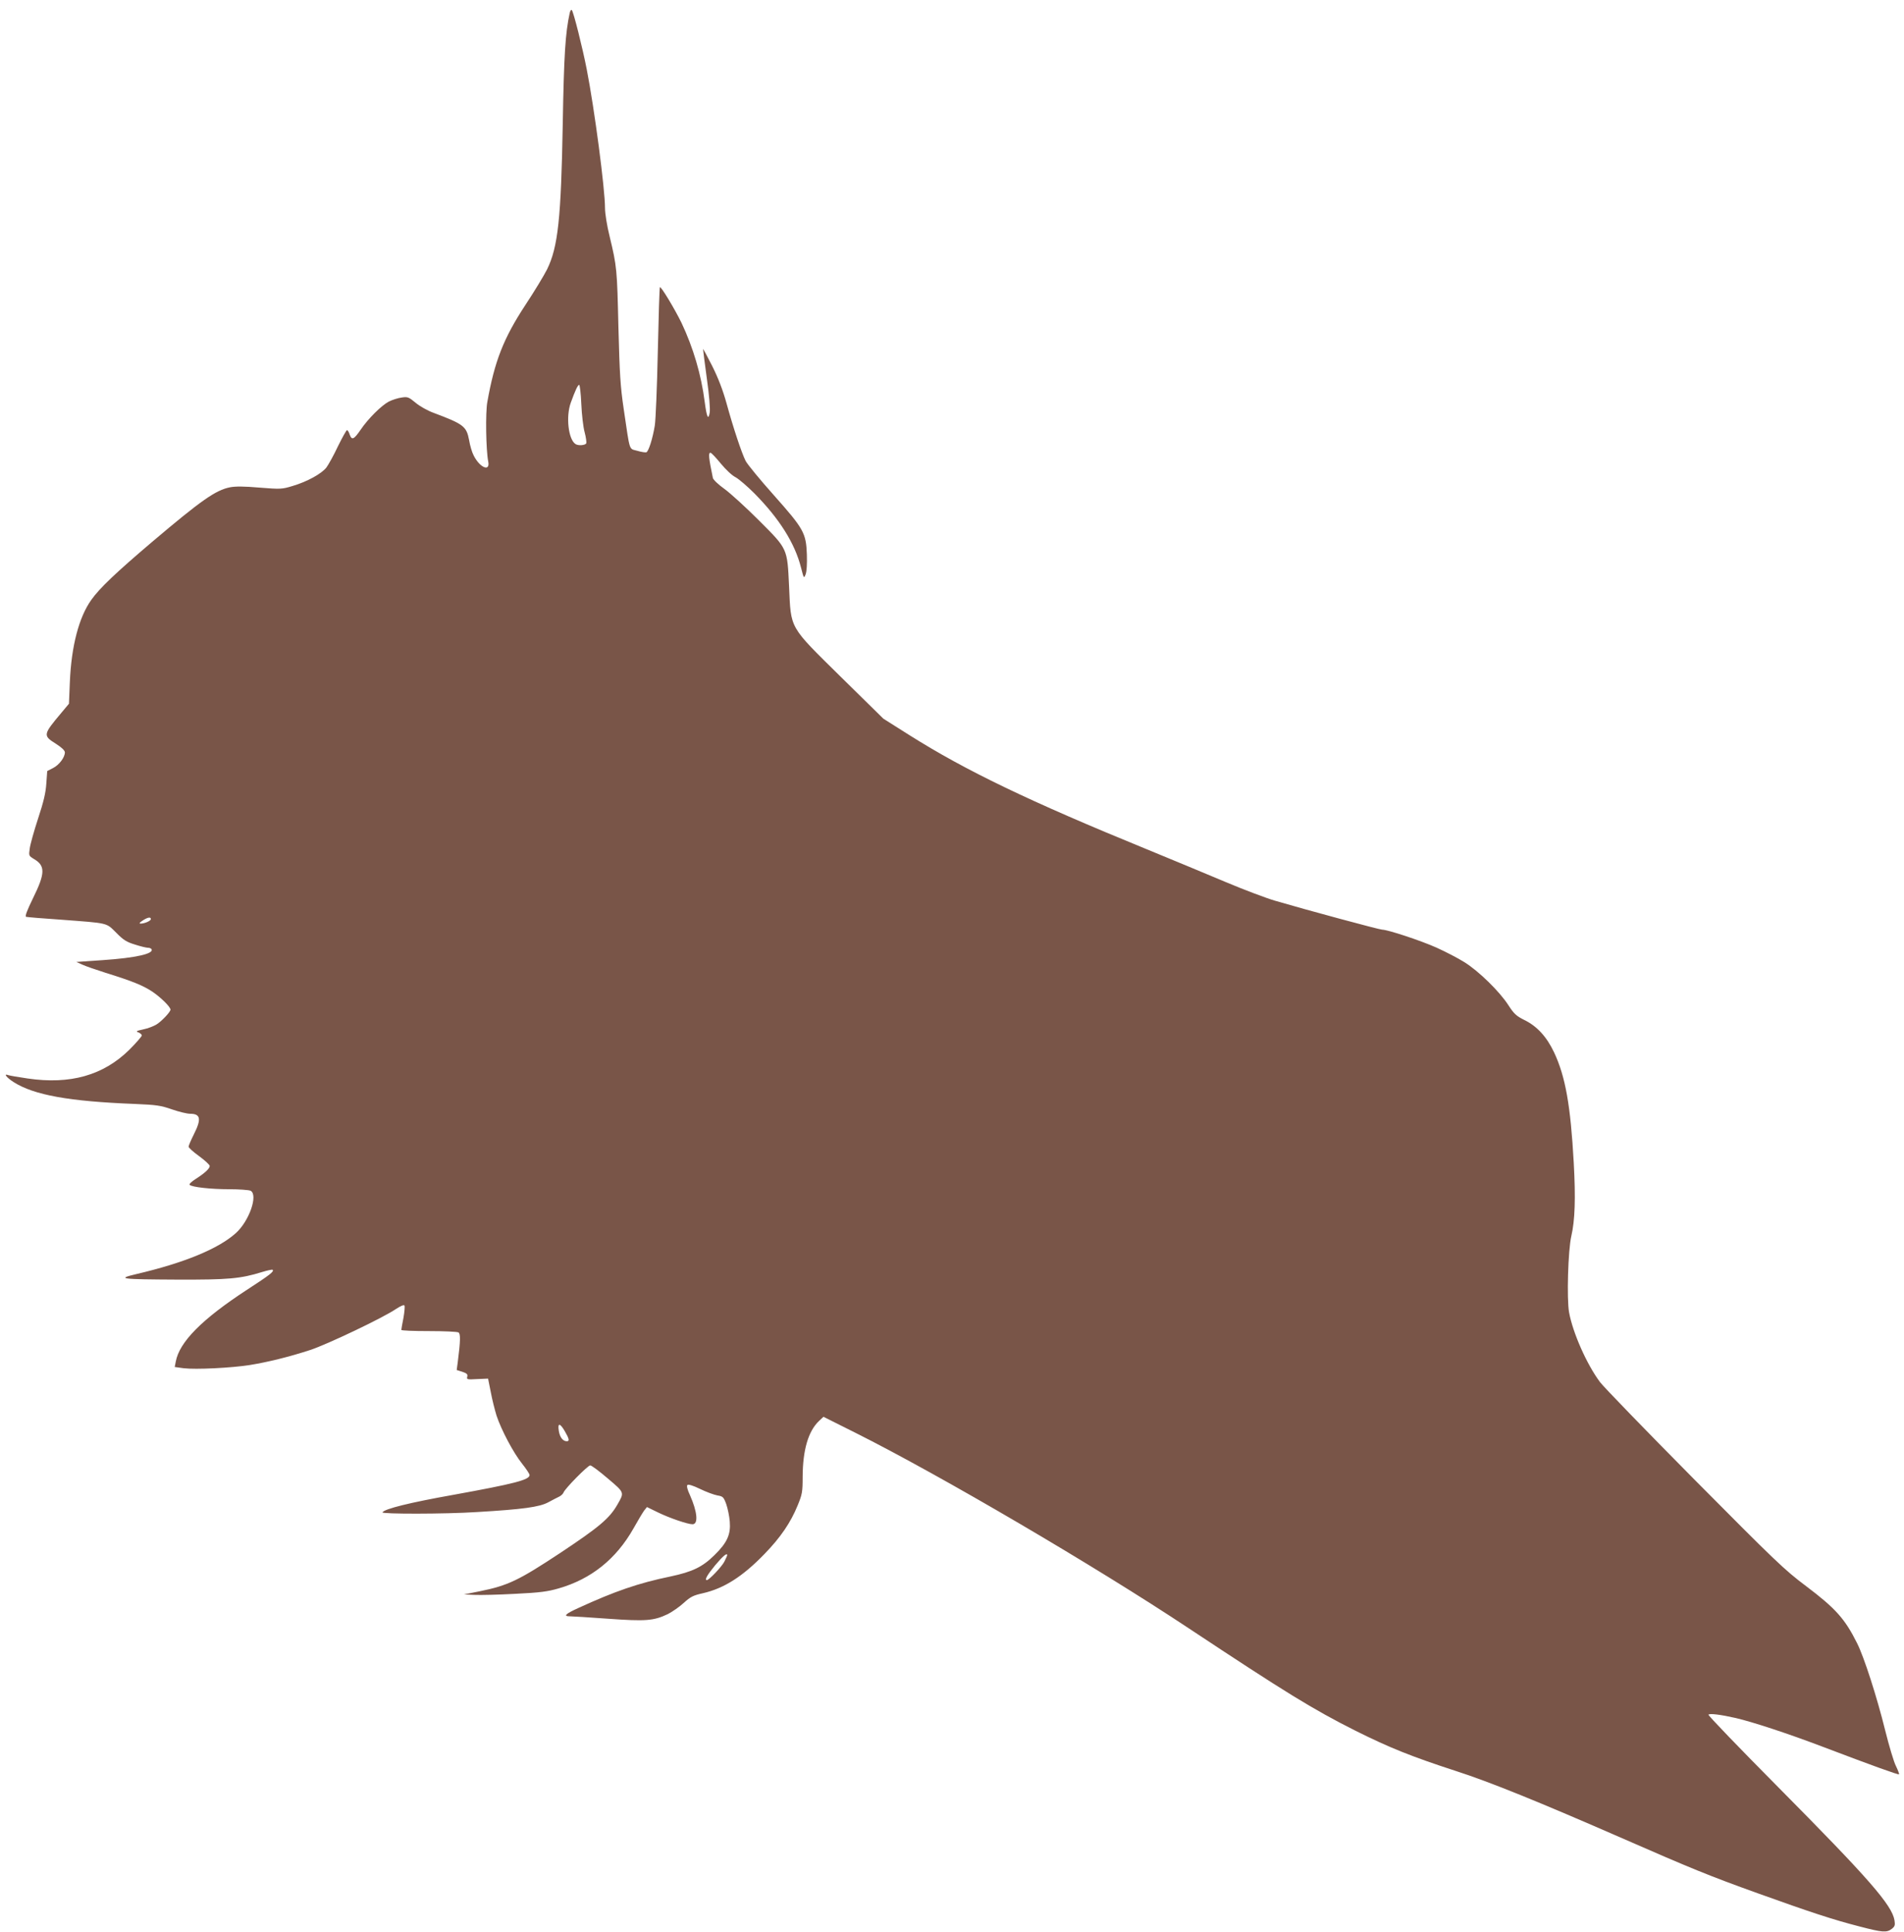
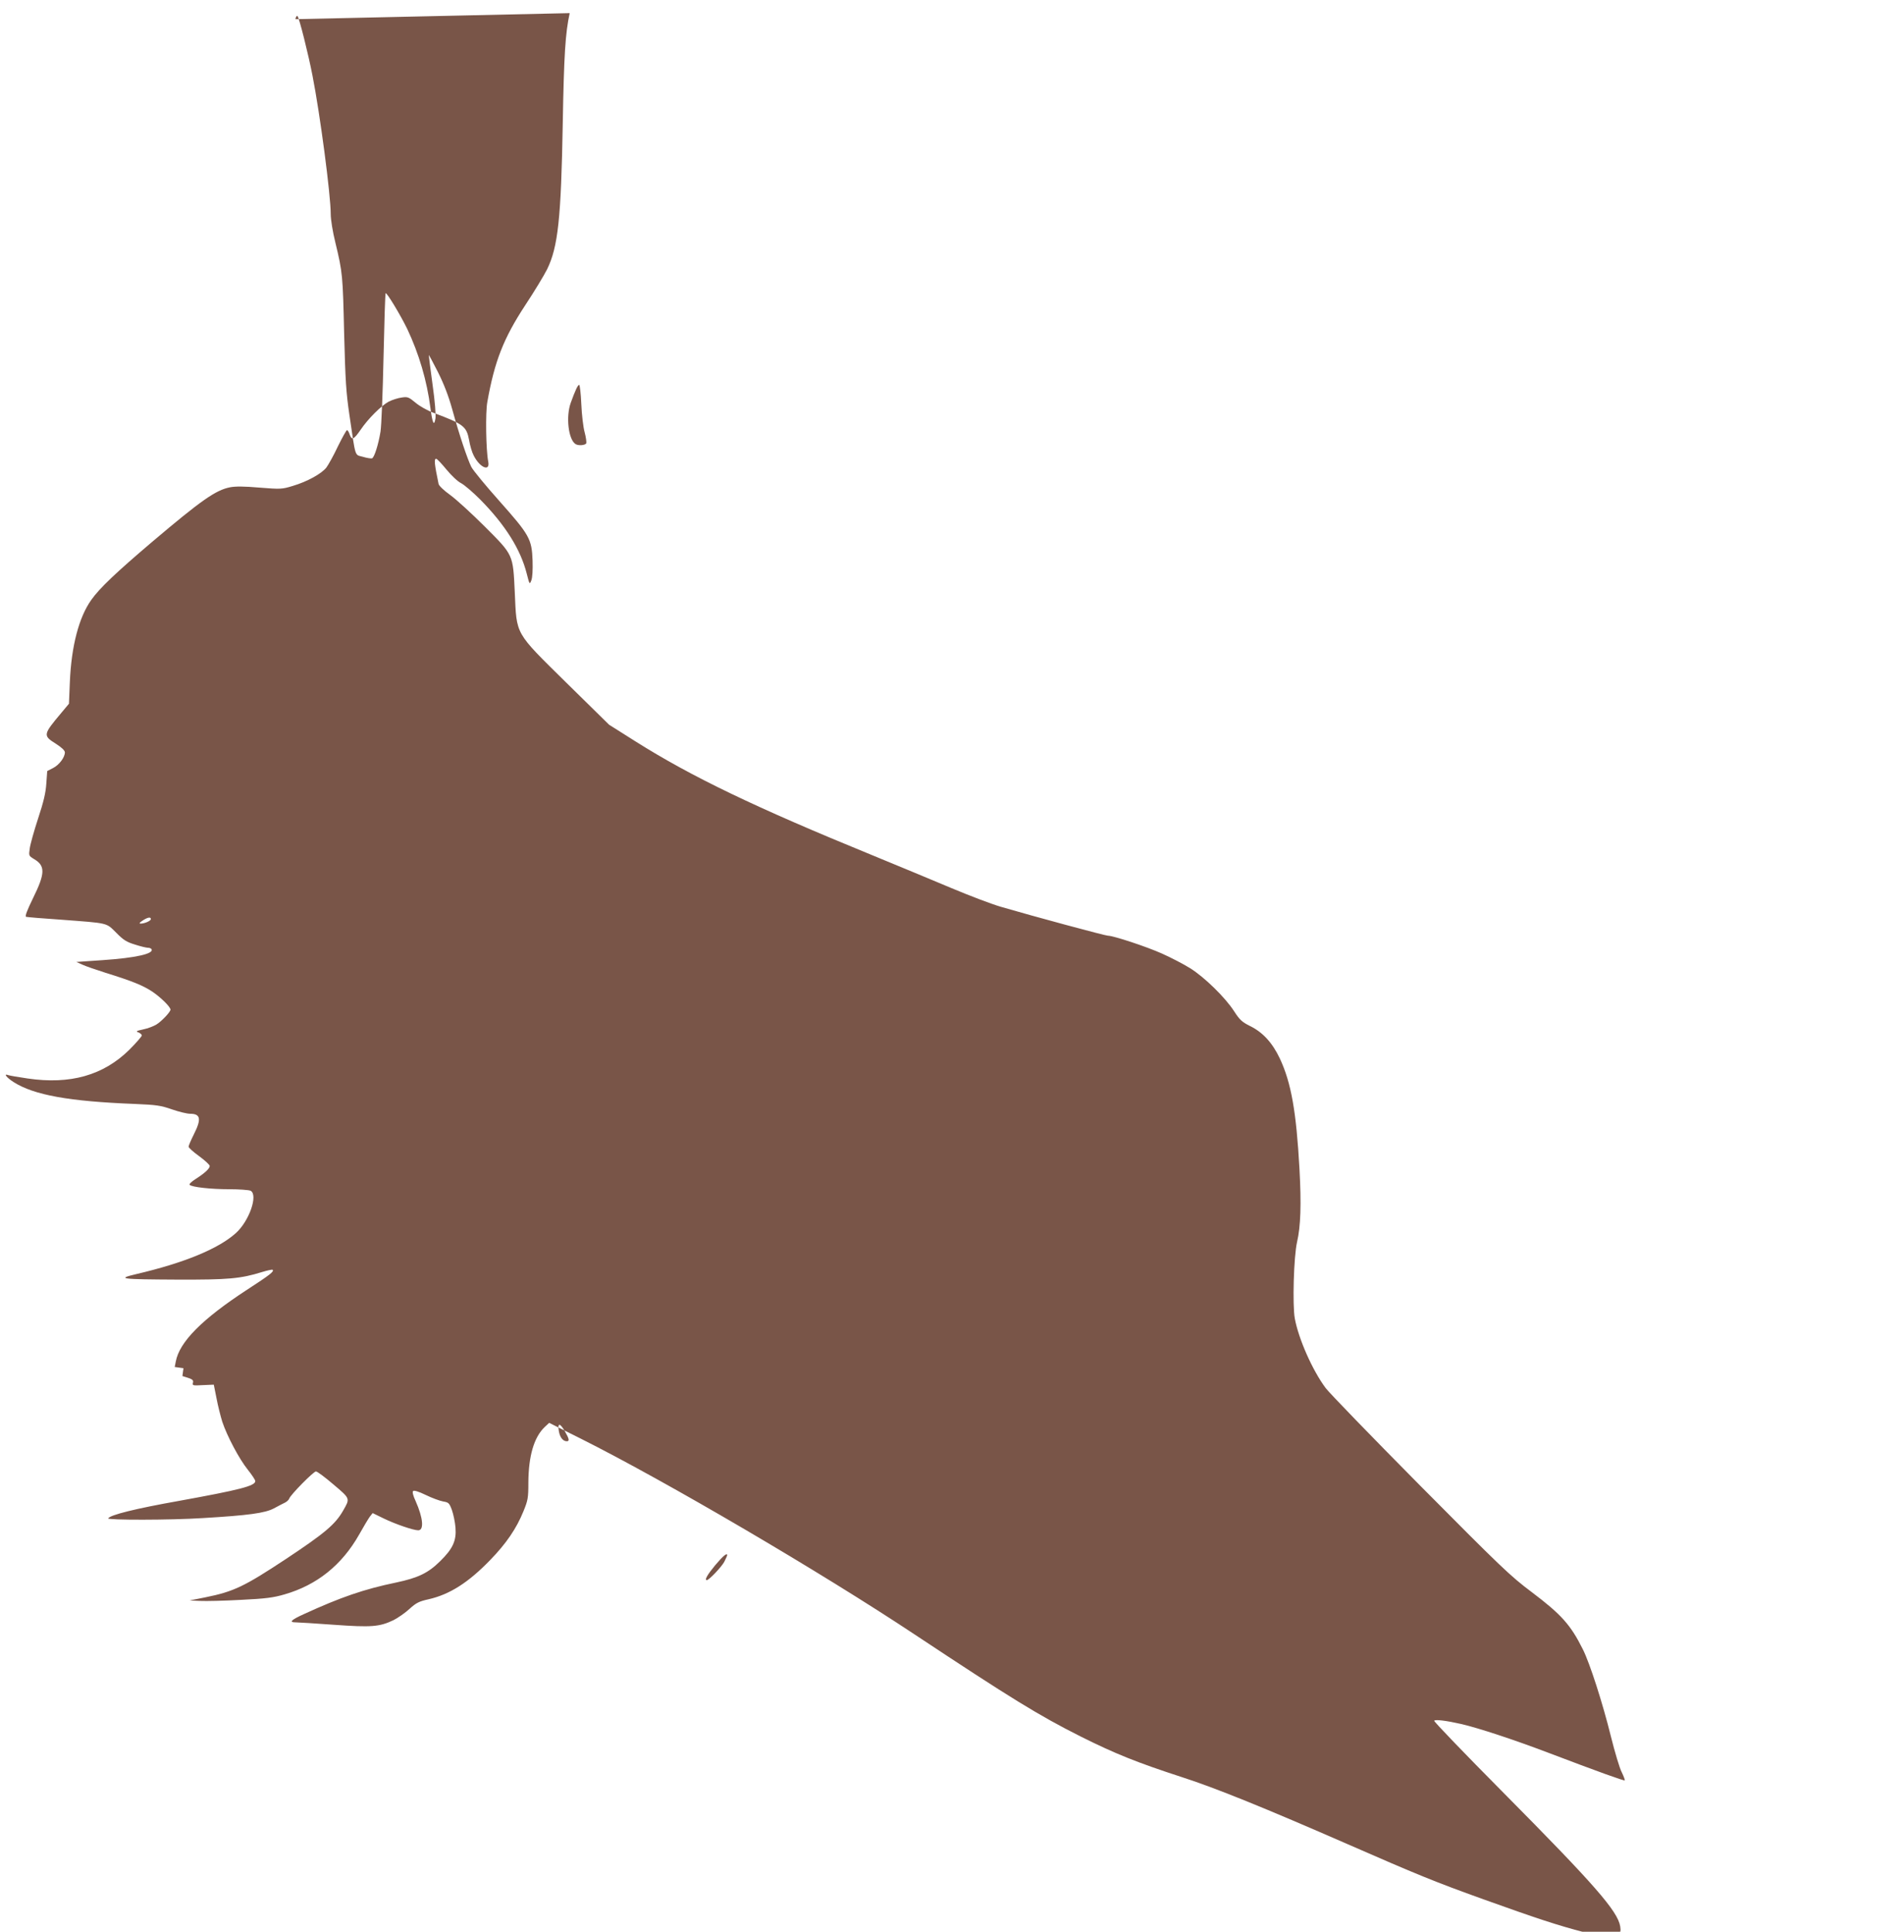
<svg xmlns="http://www.w3.org/2000/svg" version="1.0" width="1262pt" height="1280pt" viewBox="0 0 1262 1280" preserveAspectRatio="xMidYMid meet">
  <g transform="translate(0,1280) scale(0.1,-0.1)" fill="#795548" stroke="none">
-     <path d="M3776 12713 c-29 -133 -38 -277 -46 -733 -11 -625 -31 -817 -104 -965 -19 -38 -84 -146 -145 -238 -143 -218 -203 -370 -251 -641 -13 -69 -9 -320 6 -394 14 -70 -55 -42 -96 39 -11 20 -25 67 -31 104 -17 90 -37 105 -234 179 -39 14 -93 44 -120 67 -46 38 -53 41 -92 35 -24 -3 -62 -15 -86 -27 -49 -26 -137 -113 -187 -187 -44 -64 -58 -71 -72 -32 -5 17 -14 30 -18 30 -4 0 -31 -48 -60 -107 -28 -60 -63 -122 -76 -140 -32 -42 -129 -95 -224 -123 -72 -22 -81 -22 -220 -11 -101 9 -161 9 -196 2 -95 -19 -190 -86 -515 -361 -240 -204 -349 -307 -404 -385 -82 -115 -132 -306 -142 -544 l-6 -144 -51 -61 c-121 -144 -122 -150 -36 -204 39 -25 59 -44 60 -57 0 -33 -37 -83 -78 -104 l-39 -20 -6 -83 c-4 -62 -18 -121 -55 -233 -27 -82 -52 -172 -55 -198 -7 -47 -6 -48 28 -69 76 -44 75 -95 -5 -257 -40 -82 -56 -123 -47 -126 6 -2 111 -11 232 -19 318 -24 297 -19 365 -86 48 -49 69 -62 125 -79 37 -12 75 -21 85 -21 11 0 21 -4 24 -9 19 -30 -102 -58 -323 -73 l-175 -12 40 -18 c21 -10 91 -34 154 -54 177 -55 246 -83 310 -125 57 -39 120 -101 120 -119 0 -15 -59 -78 -94 -99 -18 -11 -57 -26 -87 -32 -46 -10 -51 -13 -31 -20 12 -5 22 -14 22 -20 0 -6 -37 -49 -82 -94 -172 -170 -392 -233 -676 -191 -62 9 -119 19 -127 22 -34 13 -12 -16 35 -46 135 -86 367 -128 805 -145 142 -6 170 -10 245 -36 46 -16 100 -29 120 -29 70 0 76 -35 25 -136 -19 -38 -35 -75 -35 -82 0 -7 31 -35 70 -63 38 -28 70 -57 70 -65 0 -17 -32 -47 -93 -86 -27 -17 -45 -34 -40 -39 15 -15 139 -29 261 -29 68 0 132 -5 143 -10 51 -28 -9 -201 -98 -281 -116 -104 -342 -197 -658 -271 -136 -32 -109 -35 275 -37 333 -1 414 6 556 50 36 11 68 18 71 15 11 -11 -17 -33 -171 -133 -296 -193 -447 -345 -471 -475 l-7 -36 58 -8 c81 -10 318 2 439 21 123 20 261 54 402 100 112 37 480 212 567 271 32 21 53 30 57 23 3 -6 0 -43 -7 -82 -8 -40 -14 -75 -14 -79 0 -5 82 -8 183 -8 100 0 188 -4 196 -9 14 -9 13 -57 -5 -197 l-7 -52 38 -12 c29 -10 36 -16 32 -32 -5 -19 -1 -20 66 -16 l72 3 18 -90 c9 -49 27 -119 38 -155 32 -96 112 -247 169 -318 27 -34 50 -68 50 -76 0 -32 -103 -58 -505 -131 -287 -51 -457 -93 -470 -116 -8 -12 413 -12 628 2 304 18 411 33 470 64 28 15 62 33 75 39 12 6 24 18 27 26 8 25 161 180 177 180 9 0 61 -39 117 -87 112 -95 110 -91 63 -173 -52 -91 -121 -149 -377 -319 -277 -183 -347 -217 -535 -255 l-105 -21 70 -3 c39 -2 160 1 270 7 165 8 216 15 288 36 216 62 381 195 495 396 29 52 61 105 71 119 l19 24 74 -36 c76 -37 196 -78 228 -78 40 0 32 83 -17 193 -17 36 -23 61 -17 67 6 6 37 -3 84 -26 41 -20 93 -39 115 -43 36 -6 41 -10 58 -56 10 -28 21 -80 24 -117 7 -86 -17 -140 -102 -223 -79 -78 -145 -110 -291 -141 -213 -44 -369 -98 -611 -209 -86 -39 -102 -55 -55 -55 15 0 128 -7 252 -16 250 -18 303 -14 397 31 29 15 77 48 105 74 45 41 64 50 127 64 140 32 264 111 408 260 107 110 174 209 220 322 30 73 33 89 33 190 1 177 37 301 108 369 l30 28 210 -105 c565 -283 1593 -886 2212 -1297 640 -424 822 -536 1100 -676 230 -115 375 -173 670 -269 224 -72 554 -206 1103 -446 455 -199 574 -248 897 -364 348 -125 499 -175 675 -220 153 -40 180 -42 214 -16 20 16 23 24 18 56 -16 101 -171 278 -775 887 -255 257 -461 471 -458 476 6 10 80 1 181 -22 115 -27 346 -103 570 -188 342 -130 507 -189 512 -185 2 3 -7 27 -20 54 -14 26 -46 134 -72 238 -54 219 -140 486 -186 577 -81 162 -142 230 -338 378 -143 107 -204 166 -740 706 -321 324 -603 615 -626 646 -88 118 -180 326 -205 462 -16 88 -7 411 15 506 24 104 29 249 16 485 -21 380 -55 571 -130 731 -49 104 -113 174 -197 215 -54 27 -69 41 -106 98 -59 92 -198 227 -291 285 -43 27 -126 70 -186 97 -105 47 -324 119 -360 119 -18 0 -496 129 -711 192 -58 17 -204 72 -325 123 -121 51 -357 149 -525 218 -778 318 -1198 520 -1571 755 l-174 110 -283 278 c-345 340 -329 313 -342 599 -12 253 -8 245 -199 436 -86 86 -189 180 -229 209 -42 30 -74 61 -77 73 -28 135 -31 167 -16 167 6 0 36 -32 68 -71 33 -40 75 -80 98 -91 22 -12 78 -60 125 -107 166 -168 268 -330 309 -491 19 -74 19 -75 31 -45 7 19 10 68 8 130 -5 144 -21 171 -220 395 -91 102 -174 203 -186 226 -26 52 -81 216 -126 380 -25 90 -55 168 -96 250 -33 65 -60 115 -60 111 0 -5 11 -93 25 -195 16 -112 23 -203 19 -226 -9 -54 -20 -30 -33 70 -23 181 -76 360 -154 525 -46 94 -136 243 -143 236 -3 -2 -9 -195 -14 -428 -5 -233 -14 -453 -20 -489 -14 -86 -41 -171 -56 -177 -6 -2 -34 2 -60 10 -57 16 -47 -13 -90 277 -22 149 -27 229 -35 540 -9 386 -10 403 -58 602 -18 72 -31 154 -31 190 0 127 -70 658 -121 918 -27 140 -88 383 -99 393 -4 5 -11 -4 -14 -20z m77 -2590 c3 -71 13 -155 22 -187 9 -33 13 -66 11 -73 -6 -14 -54 -18 -72 -5 -47 31 -64 182 -31 273 30 83 47 119 56 119 4 0 11 -57 14 -127z m-2853 -3413 c0 -12 -42 -30 -68 -30 -12 0 -7 7 13 20 33 22 55 26 55 10z m2744 -3394 c29 -50 32 -66 13 -66 -26 0 -46 26 -53 68 -9 55 7 55 40 -2z m1076 -821 c0 -3 -9 -23 -19 -43 -17 -33 -101 -122 -116 -122 -17 0 3 35 55 98 53 63 80 85 80 67z" />
+     <path d="M3776 12713 c-29 -133 -38 -277 -46 -733 -11 -625 -31 -817 -104 -965 -19 -38 -84 -146 -145 -238 -143 -218 -203 -370 -251 -641 -13 -69 -9 -320 6 -394 14 -70 -55 -42 -96 39 -11 20 -25 67 -31 104 -17 90 -37 105 -234 179 -39 14 -93 44 -120 67 -46 38 -53 41 -92 35 -24 -3 -62 -15 -86 -27 -49 -26 -137 -113 -187 -187 -44 -64 -58 -71 -72 -32 -5 17 -14 30 -18 30 -4 0 -31 -48 -60 -107 -28 -60 -63 -122 -76 -140 -32 -42 -129 -95 -224 -123 -72 -22 -81 -22 -220 -11 -101 9 -161 9 -196 2 -95 -19 -190 -86 -515 -361 -240 -204 -349 -307 -404 -385 -82 -115 -132 -306 -142 -544 l-6 -144 -51 -61 c-121 -144 -122 -150 -36 -204 39 -25 59 -44 60 -57 0 -33 -37 -83 -78 -104 l-39 -20 -6 -83 c-4 -62 -18 -121 -55 -233 -27 -82 -52 -172 -55 -198 -7 -47 -6 -48 28 -69 76 -44 75 -95 -5 -257 -40 -82 -56 -123 -47 -126 6 -2 111 -11 232 -19 318 -24 297 -19 365 -86 48 -49 69 -62 125 -79 37 -12 75 -21 85 -21 11 0 21 -4 24 -9 19 -30 -102 -58 -323 -73 l-175 -12 40 -18 c21 -10 91 -34 154 -54 177 -55 246 -83 310 -125 57 -39 120 -101 120 -119 0 -15 -59 -78 -94 -99 -18 -11 -57 -26 -87 -32 -46 -10 -51 -13 -31 -20 12 -5 22 -14 22 -20 0 -6 -37 -49 -82 -94 -172 -170 -392 -233 -676 -191 -62 9 -119 19 -127 22 -34 13 -12 -16 35 -46 135 -86 367 -128 805 -145 142 -6 170 -10 245 -36 46 -16 100 -29 120 -29 70 0 76 -35 25 -136 -19 -38 -35 -75 -35 -82 0 -7 31 -35 70 -63 38 -28 70 -57 70 -65 0 -17 -32 -47 -93 -86 -27 -17 -45 -34 -40 -39 15 -15 139 -29 261 -29 68 0 132 -5 143 -10 51 -28 -9 -201 -98 -281 -116 -104 -342 -197 -658 -271 -136 -32 -109 -35 275 -37 333 -1 414 6 556 50 36 11 68 18 71 15 11 -11 -17 -33 -171 -133 -296 -193 -447 -345 -471 -475 l-7 -36 58 -8 l-7 -52 38 -12 c29 -10 36 -16 32 -32 -5 -19 -1 -20 66 -16 l72 3 18 -90 c9 -49 27 -119 38 -155 32 -96 112 -247 169 -318 27 -34 50 -68 50 -76 0 -32 -103 -58 -505 -131 -287 -51 -457 -93 -470 -116 -8 -12 413 -12 628 2 304 18 411 33 470 64 28 15 62 33 75 39 12 6 24 18 27 26 8 25 161 180 177 180 9 0 61 -39 117 -87 112 -95 110 -91 63 -173 -52 -91 -121 -149 -377 -319 -277 -183 -347 -217 -535 -255 l-105 -21 70 -3 c39 -2 160 1 270 7 165 8 216 15 288 36 216 62 381 195 495 396 29 52 61 105 71 119 l19 24 74 -36 c76 -37 196 -78 228 -78 40 0 32 83 -17 193 -17 36 -23 61 -17 67 6 6 37 -3 84 -26 41 -20 93 -39 115 -43 36 -6 41 -10 58 -56 10 -28 21 -80 24 -117 7 -86 -17 -140 -102 -223 -79 -78 -145 -110 -291 -141 -213 -44 -369 -98 -611 -209 -86 -39 -102 -55 -55 -55 15 0 128 -7 252 -16 250 -18 303 -14 397 31 29 15 77 48 105 74 45 41 64 50 127 64 140 32 264 111 408 260 107 110 174 209 220 322 30 73 33 89 33 190 1 177 37 301 108 369 l30 28 210 -105 c565 -283 1593 -886 2212 -1297 640 -424 822 -536 1100 -676 230 -115 375 -173 670 -269 224 -72 554 -206 1103 -446 455 -199 574 -248 897 -364 348 -125 499 -175 675 -220 153 -40 180 -42 214 -16 20 16 23 24 18 56 -16 101 -171 278 -775 887 -255 257 -461 471 -458 476 6 10 80 1 181 -22 115 -27 346 -103 570 -188 342 -130 507 -189 512 -185 2 3 -7 27 -20 54 -14 26 -46 134 -72 238 -54 219 -140 486 -186 577 -81 162 -142 230 -338 378 -143 107 -204 166 -740 706 -321 324 -603 615 -626 646 -88 118 -180 326 -205 462 -16 88 -7 411 15 506 24 104 29 249 16 485 -21 380 -55 571 -130 731 -49 104 -113 174 -197 215 -54 27 -69 41 -106 98 -59 92 -198 227 -291 285 -43 27 -126 70 -186 97 -105 47 -324 119 -360 119 -18 0 -496 129 -711 192 -58 17 -204 72 -325 123 -121 51 -357 149 -525 218 -778 318 -1198 520 -1571 755 l-174 110 -283 278 c-345 340 -329 313 -342 599 -12 253 -8 245 -199 436 -86 86 -189 180 -229 209 -42 30 -74 61 -77 73 -28 135 -31 167 -16 167 6 0 36 -32 68 -71 33 -40 75 -80 98 -91 22 -12 78 -60 125 -107 166 -168 268 -330 309 -491 19 -74 19 -75 31 -45 7 19 10 68 8 130 -5 144 -21 171 -220 395 -91 102 -174 203 -186 226 -26 52 -81 216 -126 380 -25 90 -55 168 -96 250 -33 65 -60 115 -60 111 0 -5 11 -93 25 -195 16 -112 23 -203 19 -226 -9 -54 -20 -30 -33 70 -23 181 -76 360 -154 525 -46 94 -136 243 -143 236 -3 -2 -9 -195 -14 -428 -5 -233 -14 -453 -20 -489 -14 -86 -41 -171 -56 -177 -6 -2 -34 2 -60 10 -57 16 -47 -13 -90 277 -22 149 -27 229 -35 540 -9 386 -10 403 -58 602 -18 72 -31 154 -31 190 0 127 -70 658 -121 918 -27 140 -88 383 -99 393 -4 5 -11 -4 -14 -20z m77 -2590 c3 -71 13 -155 22 -187 9 -33 13 -66 11 -73 -6 -14 -54 -18 -72 -5 -47 31 -64 182 -31 273 30 83 47 119 56 119 4 0 11 -57 14 -127z m-2853 -3413 c0 -12 -42 -30 -68 -30 -12 0 -7 7 13 20 33 22 55 26 55 10z m2744 -3394 c29 -50 32 -66 13 -66 -26 0 -46 26 -53 68 -9 55 7 55 40 -2z m1076 -821 c0 -3 -9 -23 -19 -43 -17 -33 -101 -122 -116 -122 -17 0 3 35 55 98 53 63 80 85 80 67z" />
  </g>
</svg>